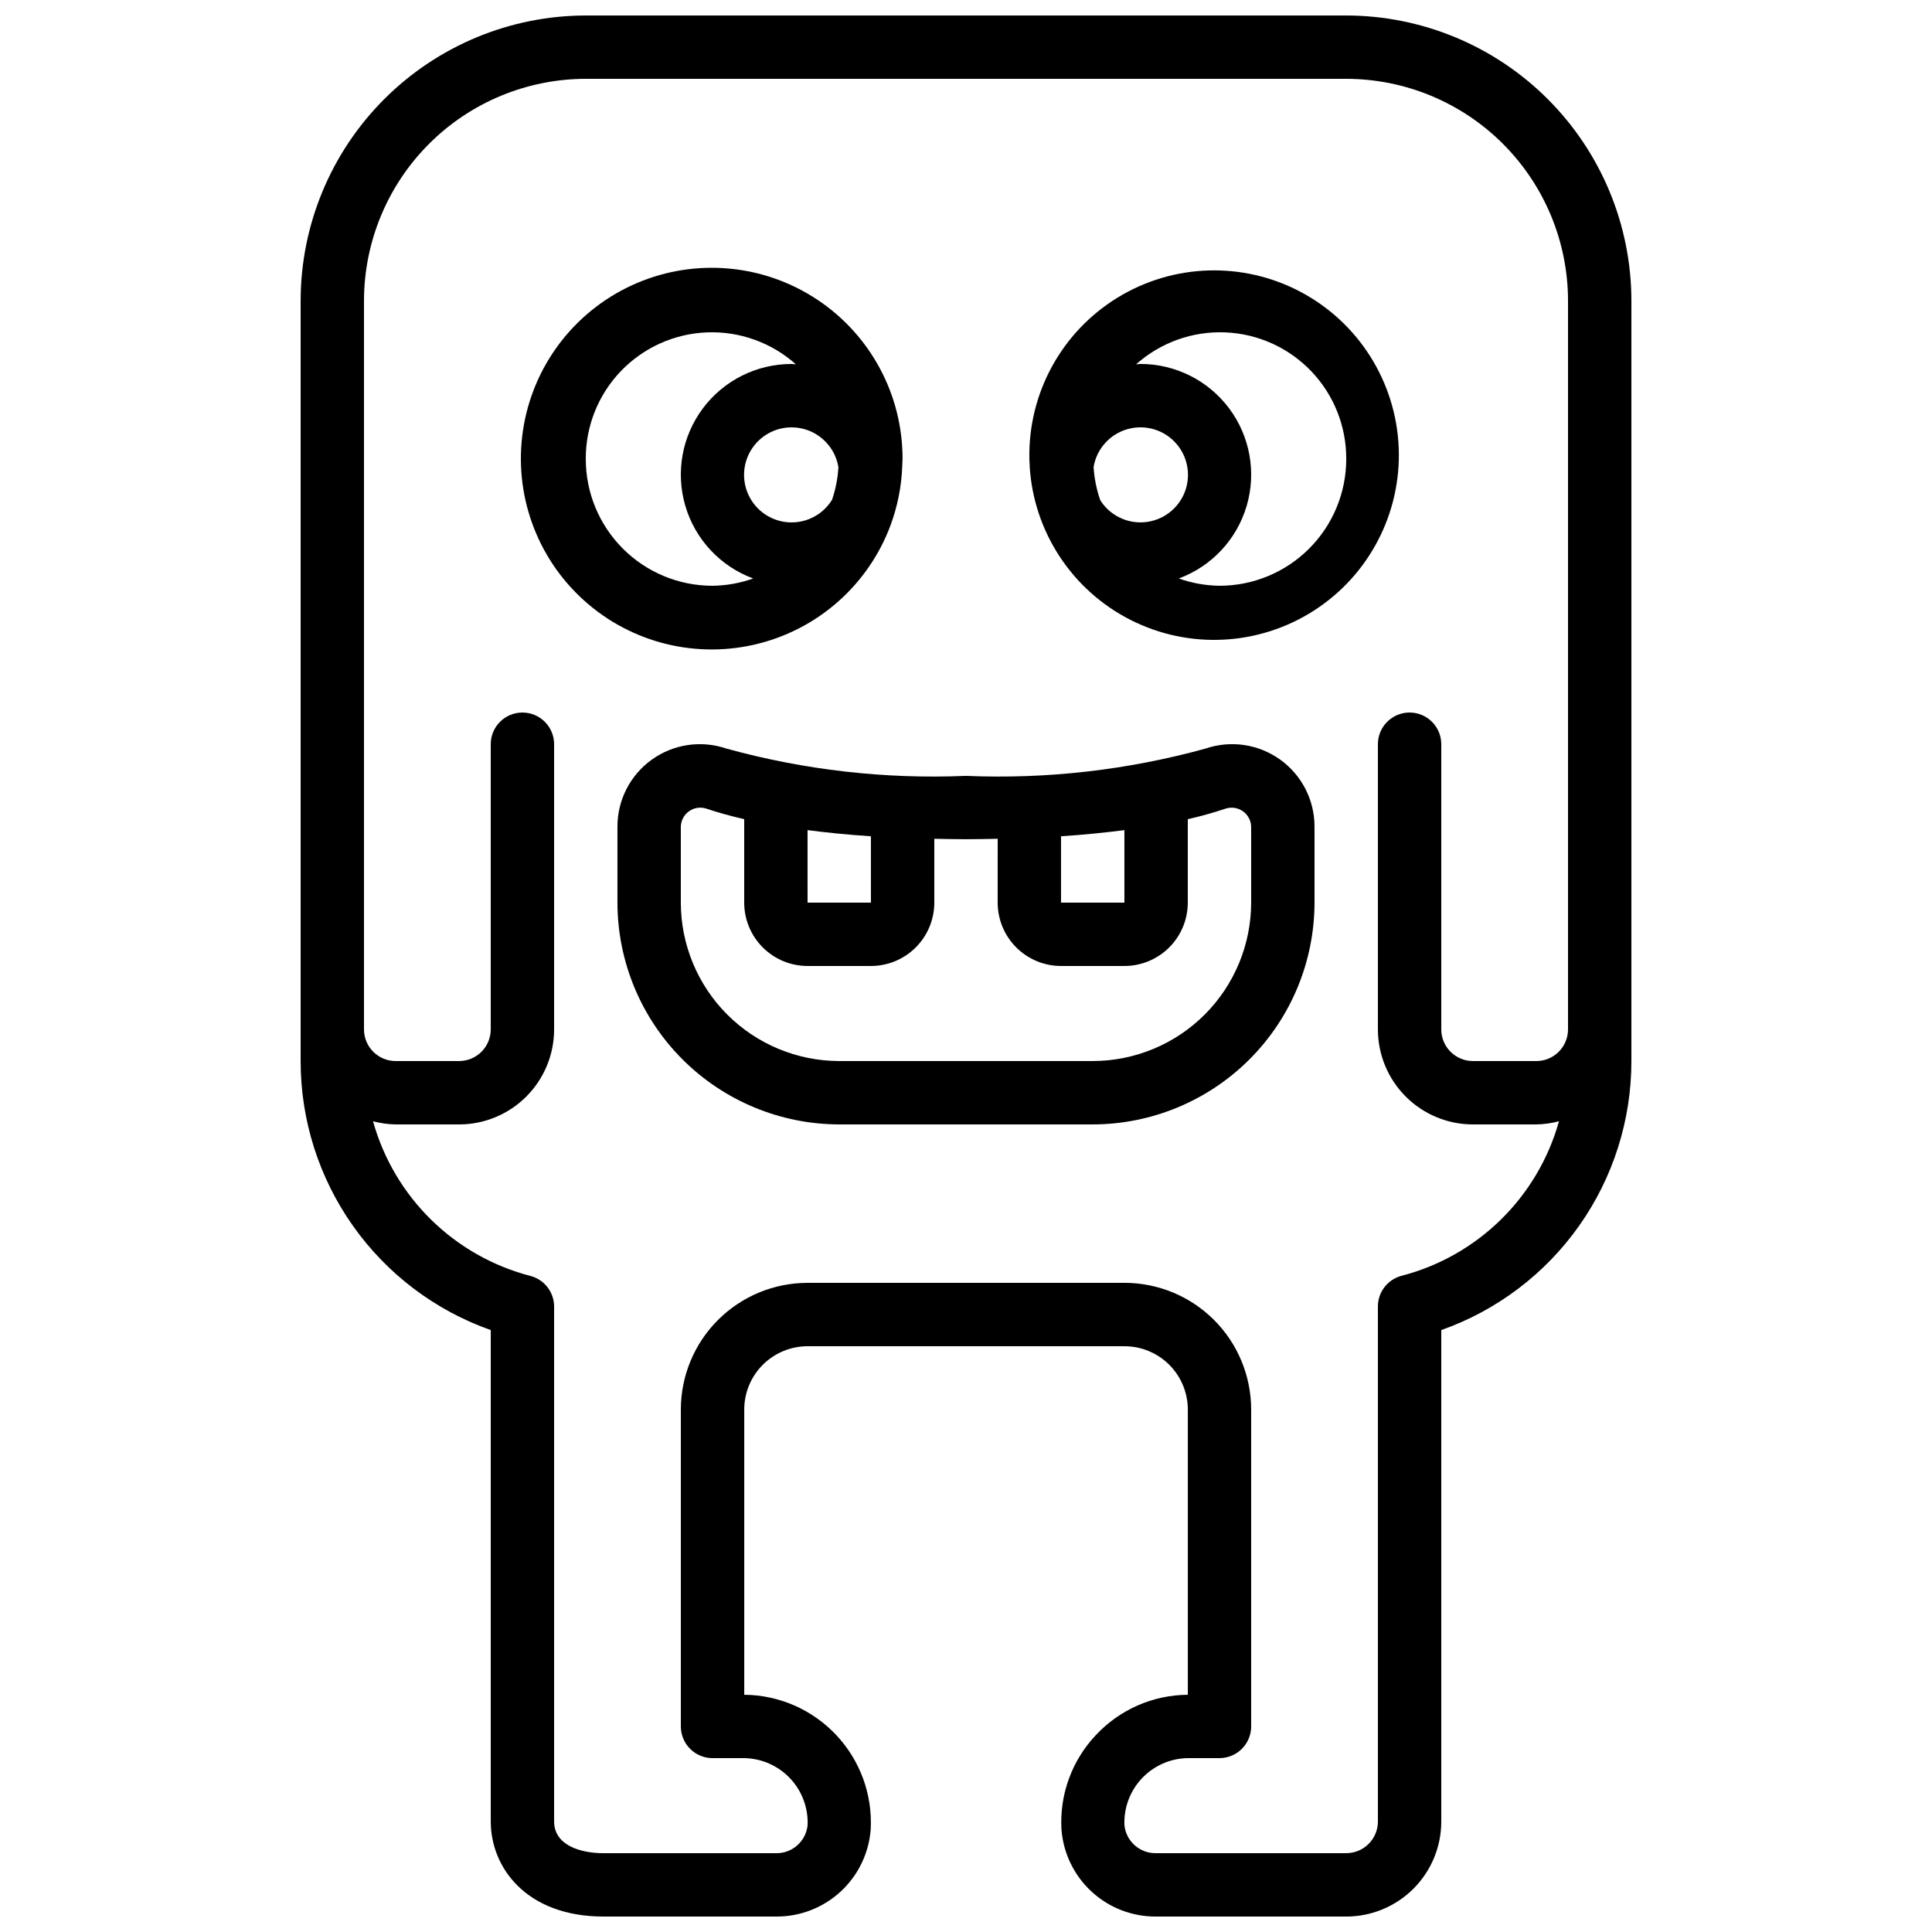
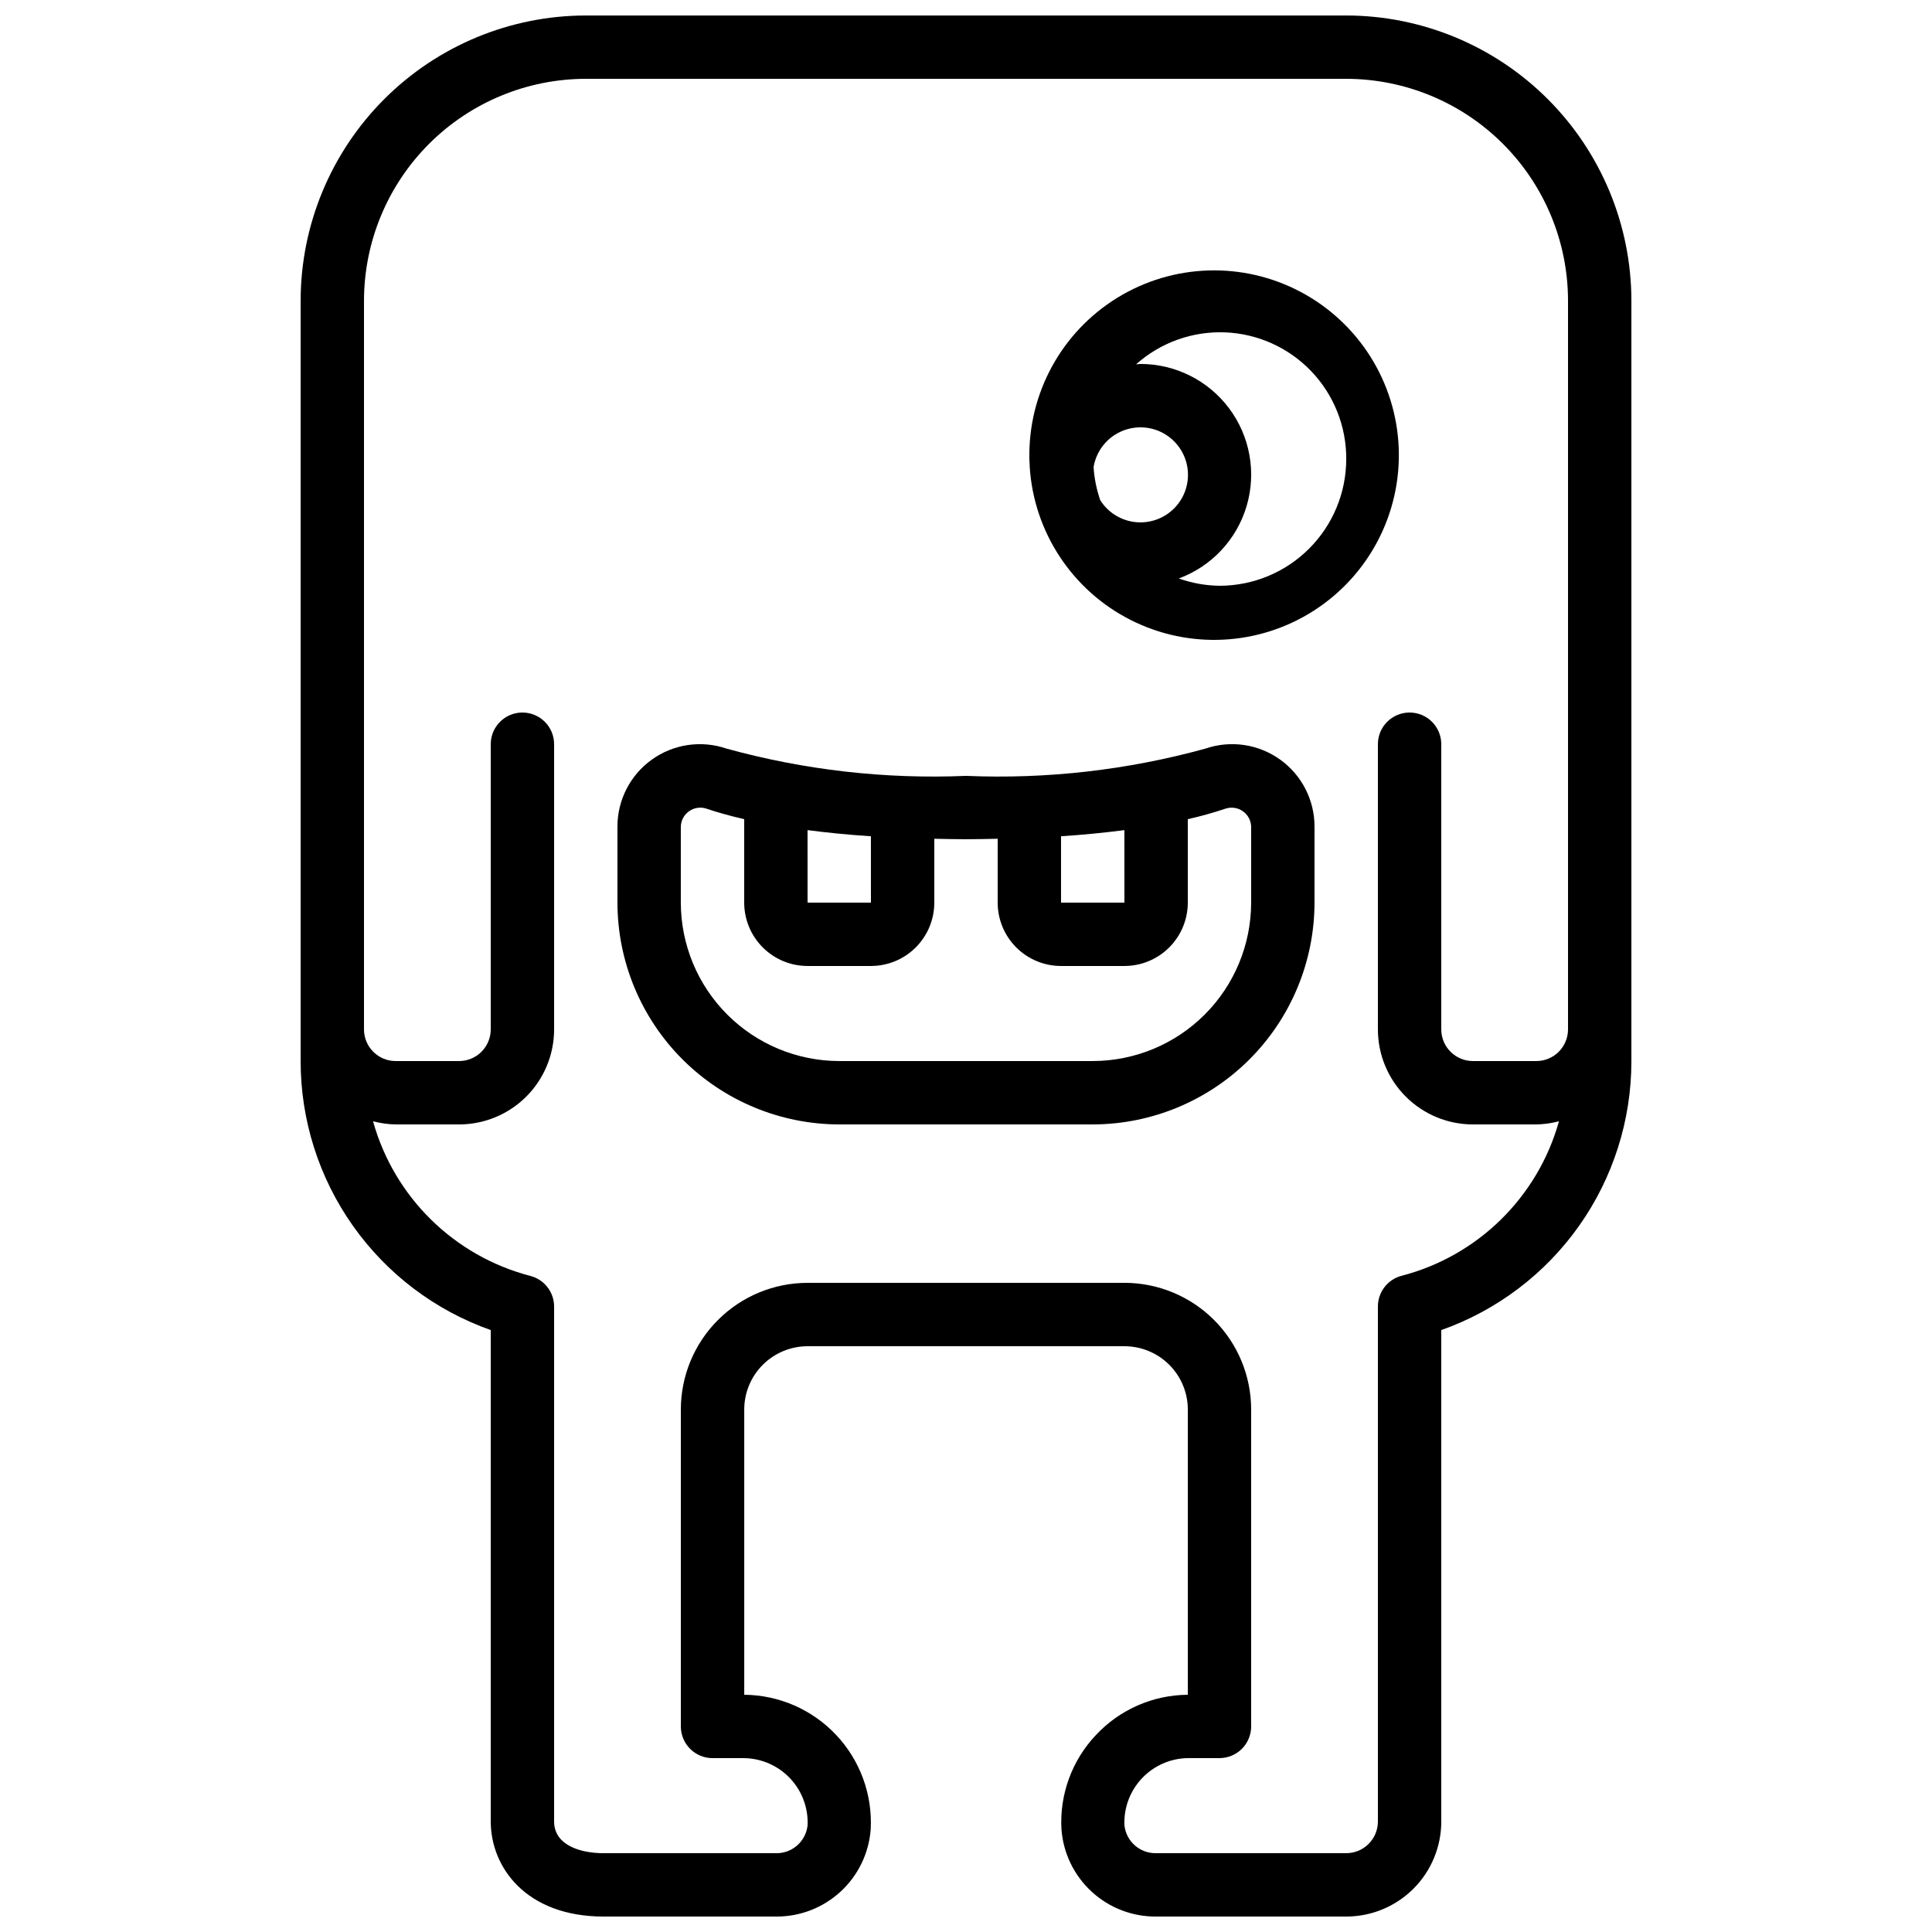
<svg xmlns="http://www.w3.org/2000/svg" width="800px" height="800px" version="1.1" viewBox="144 144 512 512">
  <defs>
    <clipPath id="a">
      <path d="m223 148.09h354v503.81h-354z" />
    </clipPath>
  </defs>
-   <path d="m379.97 283.28c1.879-5.043 2.938-10.355 3.133-15.734v-0.109c0-0.586 0.082-1.148 0.082-1.738 0.055-17-8.438-32.887-22.598-42.289-14.164-9.406-32.102-11.062-47.746-4.418-15.648 6.644-26.91 20.707-29.973 37.43-3.066 16.719 2.473 33.863 14.742 45.625 12.273 11.766 29.633 16.578 46.211 12.809 16.574-3.766 30.152-15.609 36.133-31.523zm-13.777-15.434h-0.004c-0.18 2.926-0.742 5.812-1.68 8.59-2.34 3.812-6.523 6.098-10.996 6.004s-8.559-2.555-10.734-6.461c-2.18-3.906-2.121-8.676 0.148-12.527 2.269-3.852 6.414-6.215 10.887-6.199 6.152 0.023 11.383 4.492 12.375 10.562zm-66.957-2.199c-0.043-8.664 3.285-17.008 9.277-23.27 5.992-6.262 14.18-9.953 22.84-10.293 8.66-0.336 17.113 2.699 23.578 8.473-0.379 0-0.738-0.102-1.117-0.102-9.262-0.016-17.984 4.34-23.535 11.754-5.551 7.41-7.273 17.008-4.648 25.887 2.621 8.883 9.285 16.004 17.973 19.207-3.461 1.234-7.106 1.887-10.781 1.934-8.91 0-17.453-3.539-23.75-9.84-6.301-6.297-9.836-14.84-9.836-23.75z" />
  <path d="m416.88 267.66c1.082 17.34 11.27 32.809 26.773 40.648 15.5 7.84 33.996 6.879 48.602-2.527 14.609-9.406 23.137-25.848 22.414-43.203-0.727-17.359-10.59-33.031-25.93-41.191-15.336-8.156-33.848-7.578-48.645 1.527-14.797 9.102-23.664 25.363-23.297 42.73 0 0.613 0.066 1.199 0.094 1.805zm29.305 14.777c-4.305-0.016-8.305-2.231-10.605-5.875-0.984-2.84-1.582-5.797-1.77-8.793 0.809-4.844 4.356-8.773 9.09-10.07 4.734-1.301 9.793 0.27 12.961 4.023 3.164 3.75 3.863 9 1.785 13.449s-6.551 7.285-11.461 7.266zm54.582-16.793c0 8.91-3.539 17.453-9.84 23.75-6.297 6.301-14.84 9.84-23.75 9.84-3.676-0.047-7.316-0.699-10.781-1.934 8.688-3.203 15.352-10.324 17.977-19.207 2.621-8.879 0.898-18.477-4.652-25.887-5.551-7.414-14.273-11.77-23.535-11.754-0.379 0-0.738 0.094-1.117 0.102 6.465-5.773 14.918-8.809 23.578-8.473 8.66 0.34 16.852 4.031 22.844 10.293 5.992 6.262 9.316 14.605 9.277 23.27z" />
  <path d="m492.36 363.1c0.02-7.055-3.371-13.684-9.102-17.797-5.731-4.113-13.098-5.203-19.773-2.926-20.66 5.699-42.078 8.145-63.488 7.238-21.414 0.902-42.836-1.539-63.5-7.238-6.676-2.273-14.039-1.18-19.766 2.934-5.731 4.109-9.121 10.738-9.102 17.789v20.102c0.02 15.586 6.219 30.523 17.238 41.543 11.02 11.016 25.957 17.215 41.539 17.238h67.176c15.582-0.023 30.52-6.223 41.539-17.238 11.02-11.02 17.219-25.957 17.238-41.543zm-67.176 2.519c6.281-0.41 11.797-0.984 16.793-1.629l0.004 19.211h-16.797zm-67.176-1.629c4.996 0.648 10.512 1.219 16.793 1.629l0.004 17.582h-16.793zm117.56 19.211c-0.016 11.133-4.441 21.805-12.312 29.676-7.871 7.871-18.543 12.297-29.672 12.309h-67.176c-11.129-0.012-21.801-4.438-29.672-12.309-7.871-7.871-12.297-18.543-12.312-29.676v-20.102c0.031-1.625 0.828-3.144 2.152-4.094 1.32-0.949 3.016-1.219 4.566-0.727 2.719 0.922 6.055 1.883 10.078 2.812v22.109c0 4.457 1.766 8.727 4.918 11.875 3.148 3.152 7.418 4.922 11.875 4.922h16.793c4.453 0 8.727-1.77 11.875-4.922 3.148-3.148 4.918-7.418 4.918-11.875v-16.918c2.754 0.051 5.441 0.125 8.398 0.125s5.644-0.074 8.398-0.125l-0.004 16.918c0 4.457 1.77 8.727 4.918 11.875 3.152 3.152 7.422 4.922 11.875 4.922h16.797c4.453 0 8.723-1.77 11.875-4.922 3.148-3.148 4.918-7.418 4.918-11.875v-22.105c3.402-0.77 6.766-1.711 10.074-2.816 1.551-0.484 3.242-0.211 4.562 0.734 1.32 0.949 2.121 2.461 2.156 4.086z" />
  <g clip-path="url(#a)">
    <path d="m434.43 603.8c-6.34 6.703-9.645 15.719-9.137 24.93 0.457 6.328 3.305 12.242 7.965 16.547 4.66 4.305 10.781 6.676 17.125 6.629h50.383c6.68 0 13.086-2.652 17.812-7.379 4.723-4.723 7.375-11.129 7.375-17.812v-130.23c14.742-5.211 27.504-14.863 36.527-27.633 9.023-12.77 13.863-28.02 13.855-43.656v-201.52c-0.023-20.035-7.992-39.242-22.16-53.41-14.168-14.168-33.375-22.137-53.41-22.16h-201.52c-20.039 0.023-39.246 7.992-53.414 22.16-14.168 14.168-22.137 33.375-22.16 53.41v201.52c-0.008 15.637 4.836 30.887 13.855 43.656 9.023 12.77 21.785 22.422 36.527 27.633v130.23c0 12.133 9.363 25.191 29.91 25.191h45.703c6.344 0.047 12.465-2.324 17.121-6.629 4.66-4.301 7.504-10.219 7.961-16.547 0.477-9.219-2.832-18.234-9.164-24.953-6.328-6.723-15.125-10.57-24.355-10.648v-75.57c0-4.453 1.766-8.727 4.918-11.875 3.148-3.148 7.418-4.918 11.875-4.918h83.969c4.453 0 8.723 1.77 11.875 4.918 3.148 3.148 4.918 7.422 4.918 11.875v75.57c-9.242 0.059-18.047 3.918-24.352 10.672zm7.559-119.83h-83.969c-8.91 0-17.453 3.539-23.75 9.84-6.301 6.297-9.84 14.84-9.84 23.75v83.969c0 2.227 0.887 4.363 2.461 5.938 1.574 1.574 3.711 2.457 5.938 2.457h8.398c4.602 0.07 8.98 2 12.145 5.348 3.164 3.348 4.84 7.828 4.648 12.43-0.438 4.254-4.047 7.473-8.324 7.414h-45.734c-6.332 0-13.117-2.207-13.117-8.398v-136.45c0.004-3.832-2.59-7.18-6.297-8.137-20.207-5.262-36.086-20.875-41.691-40.984 1.961 0.52 3.977 0.805 6.004 0.84h16.793c6.684 0 13.09-2.656 17.812-7.379 4.727-4.727 7.379-11.133 7.379-17.812v-75.57c0-4.641-3.758-8.398-8.398-8.398-4.637 0-8.395 3.758-8.395 8.398v75.57c0 2.227-0.887 4.363-2.461 5.938-1.574 1.574-3.711 2.457-5.938 2.457h-16.793c-4.637 0-8.398-3.758-8.398-8.395v-193.13c0.023-15.582 6.223-30.52 17.238-41.539 11.02-11.02 25.957-17.219 41.543-17.238h201.52c15.582 0.02 30.52 6.219 41.539 17.238s17.219 25.957 17.238 41.539v193.13c0 2.227-0.887 4.363-2.461 5.938s-3.711 2.457-5.938 2.457h-16.793c-4.637 0-8.398-3.758-8.398-8.395v-75.57c0-4.641-3.758-8.398-8.395-8.398-4.637 0-8.398 3.758-8.398 8.398v75.57c0 6.68 2.656 13.086 7.379 17.812 4.723 4.723 11.133 7.379 17.812 7.379h16.793c2.027-0.035 4.043-0.32 6.004-0.84-5.613 20.098-21.492 35.695-41.691 40.949-3.707 0.957-6.297 4.305-6.297 8.137v136.48c0 2.231-0.883 4.363-2.457 5.938-1.574 1.578-3.711 2.461-5.938 2.461h-50.383c-4.301 0.09-7.953-3.137-8.395-7.414-0.191-4.602 1.484-9.082 4.644-12.43 3.164-3.348 7.543-5.277 12.148-5.348h8.398-0.004c2.227 0 4.363-0.883 5.938-2.457 1.574-1.574 2.461-3.711 2.461-5.938v-83.969c0-8.91-3.539-17.453-9.836-23.75-6.301-6.301-14.844-9.84-23.75-9.84z" />
  </g>
</svg>